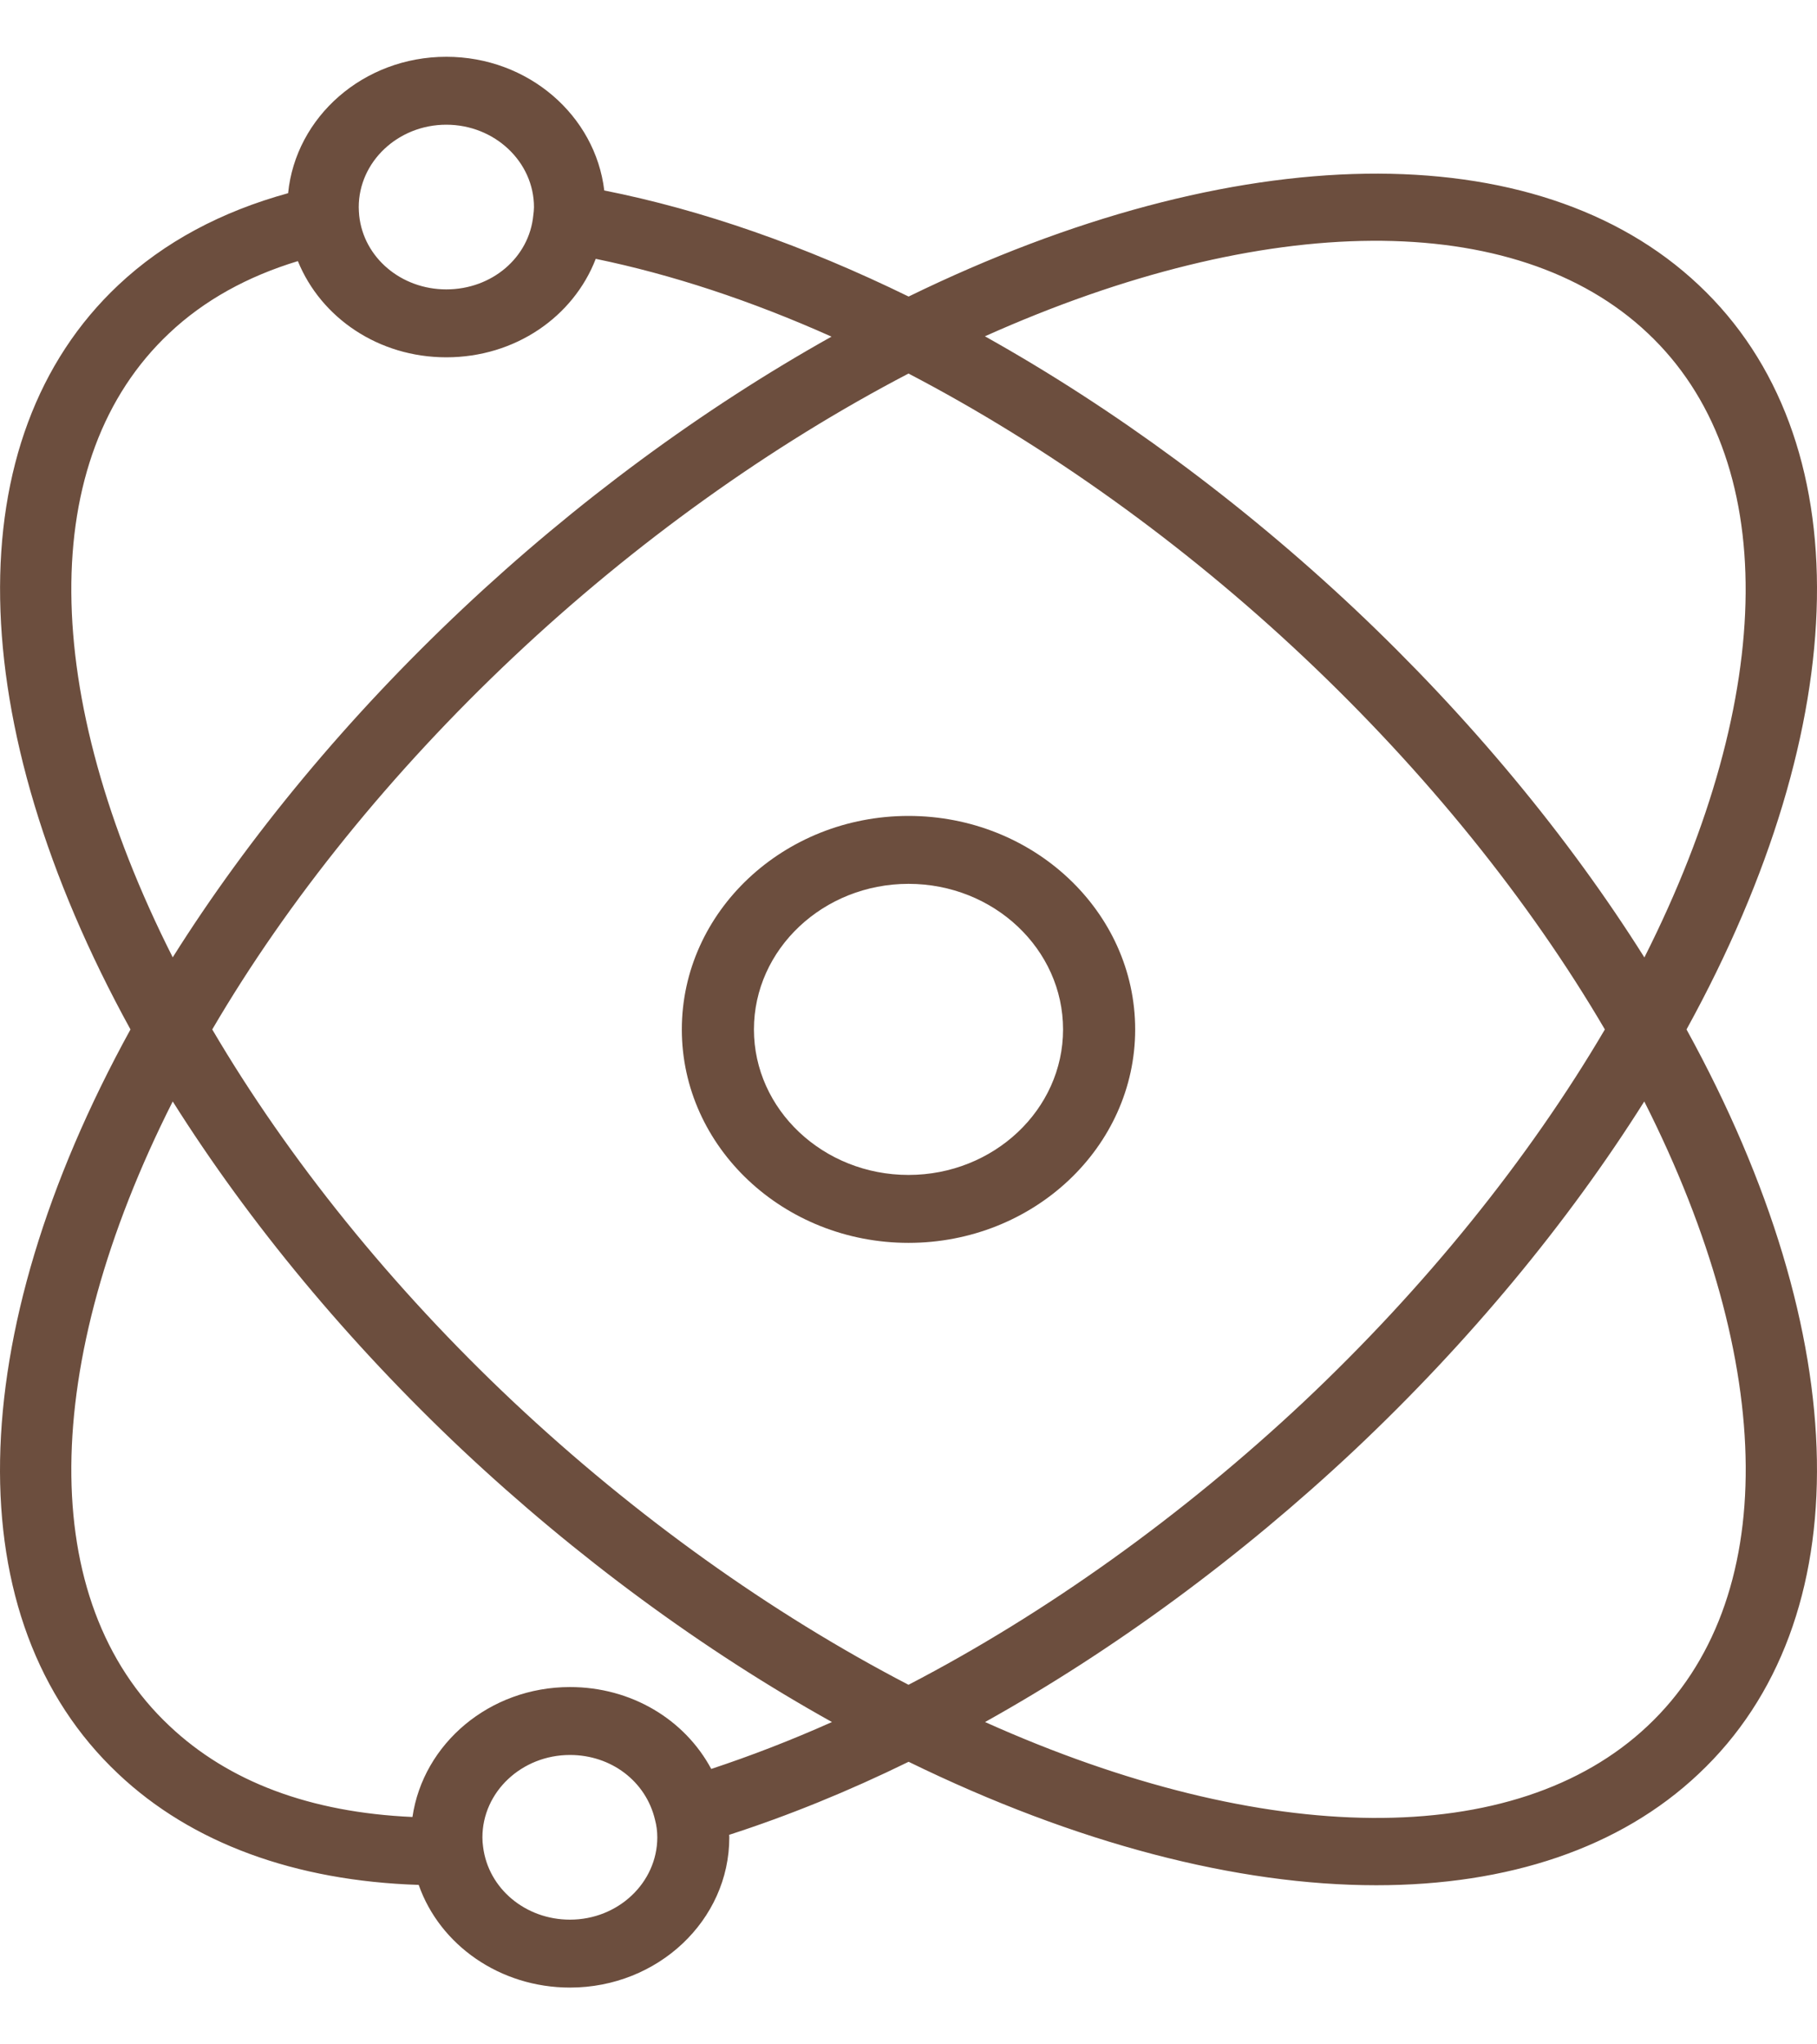
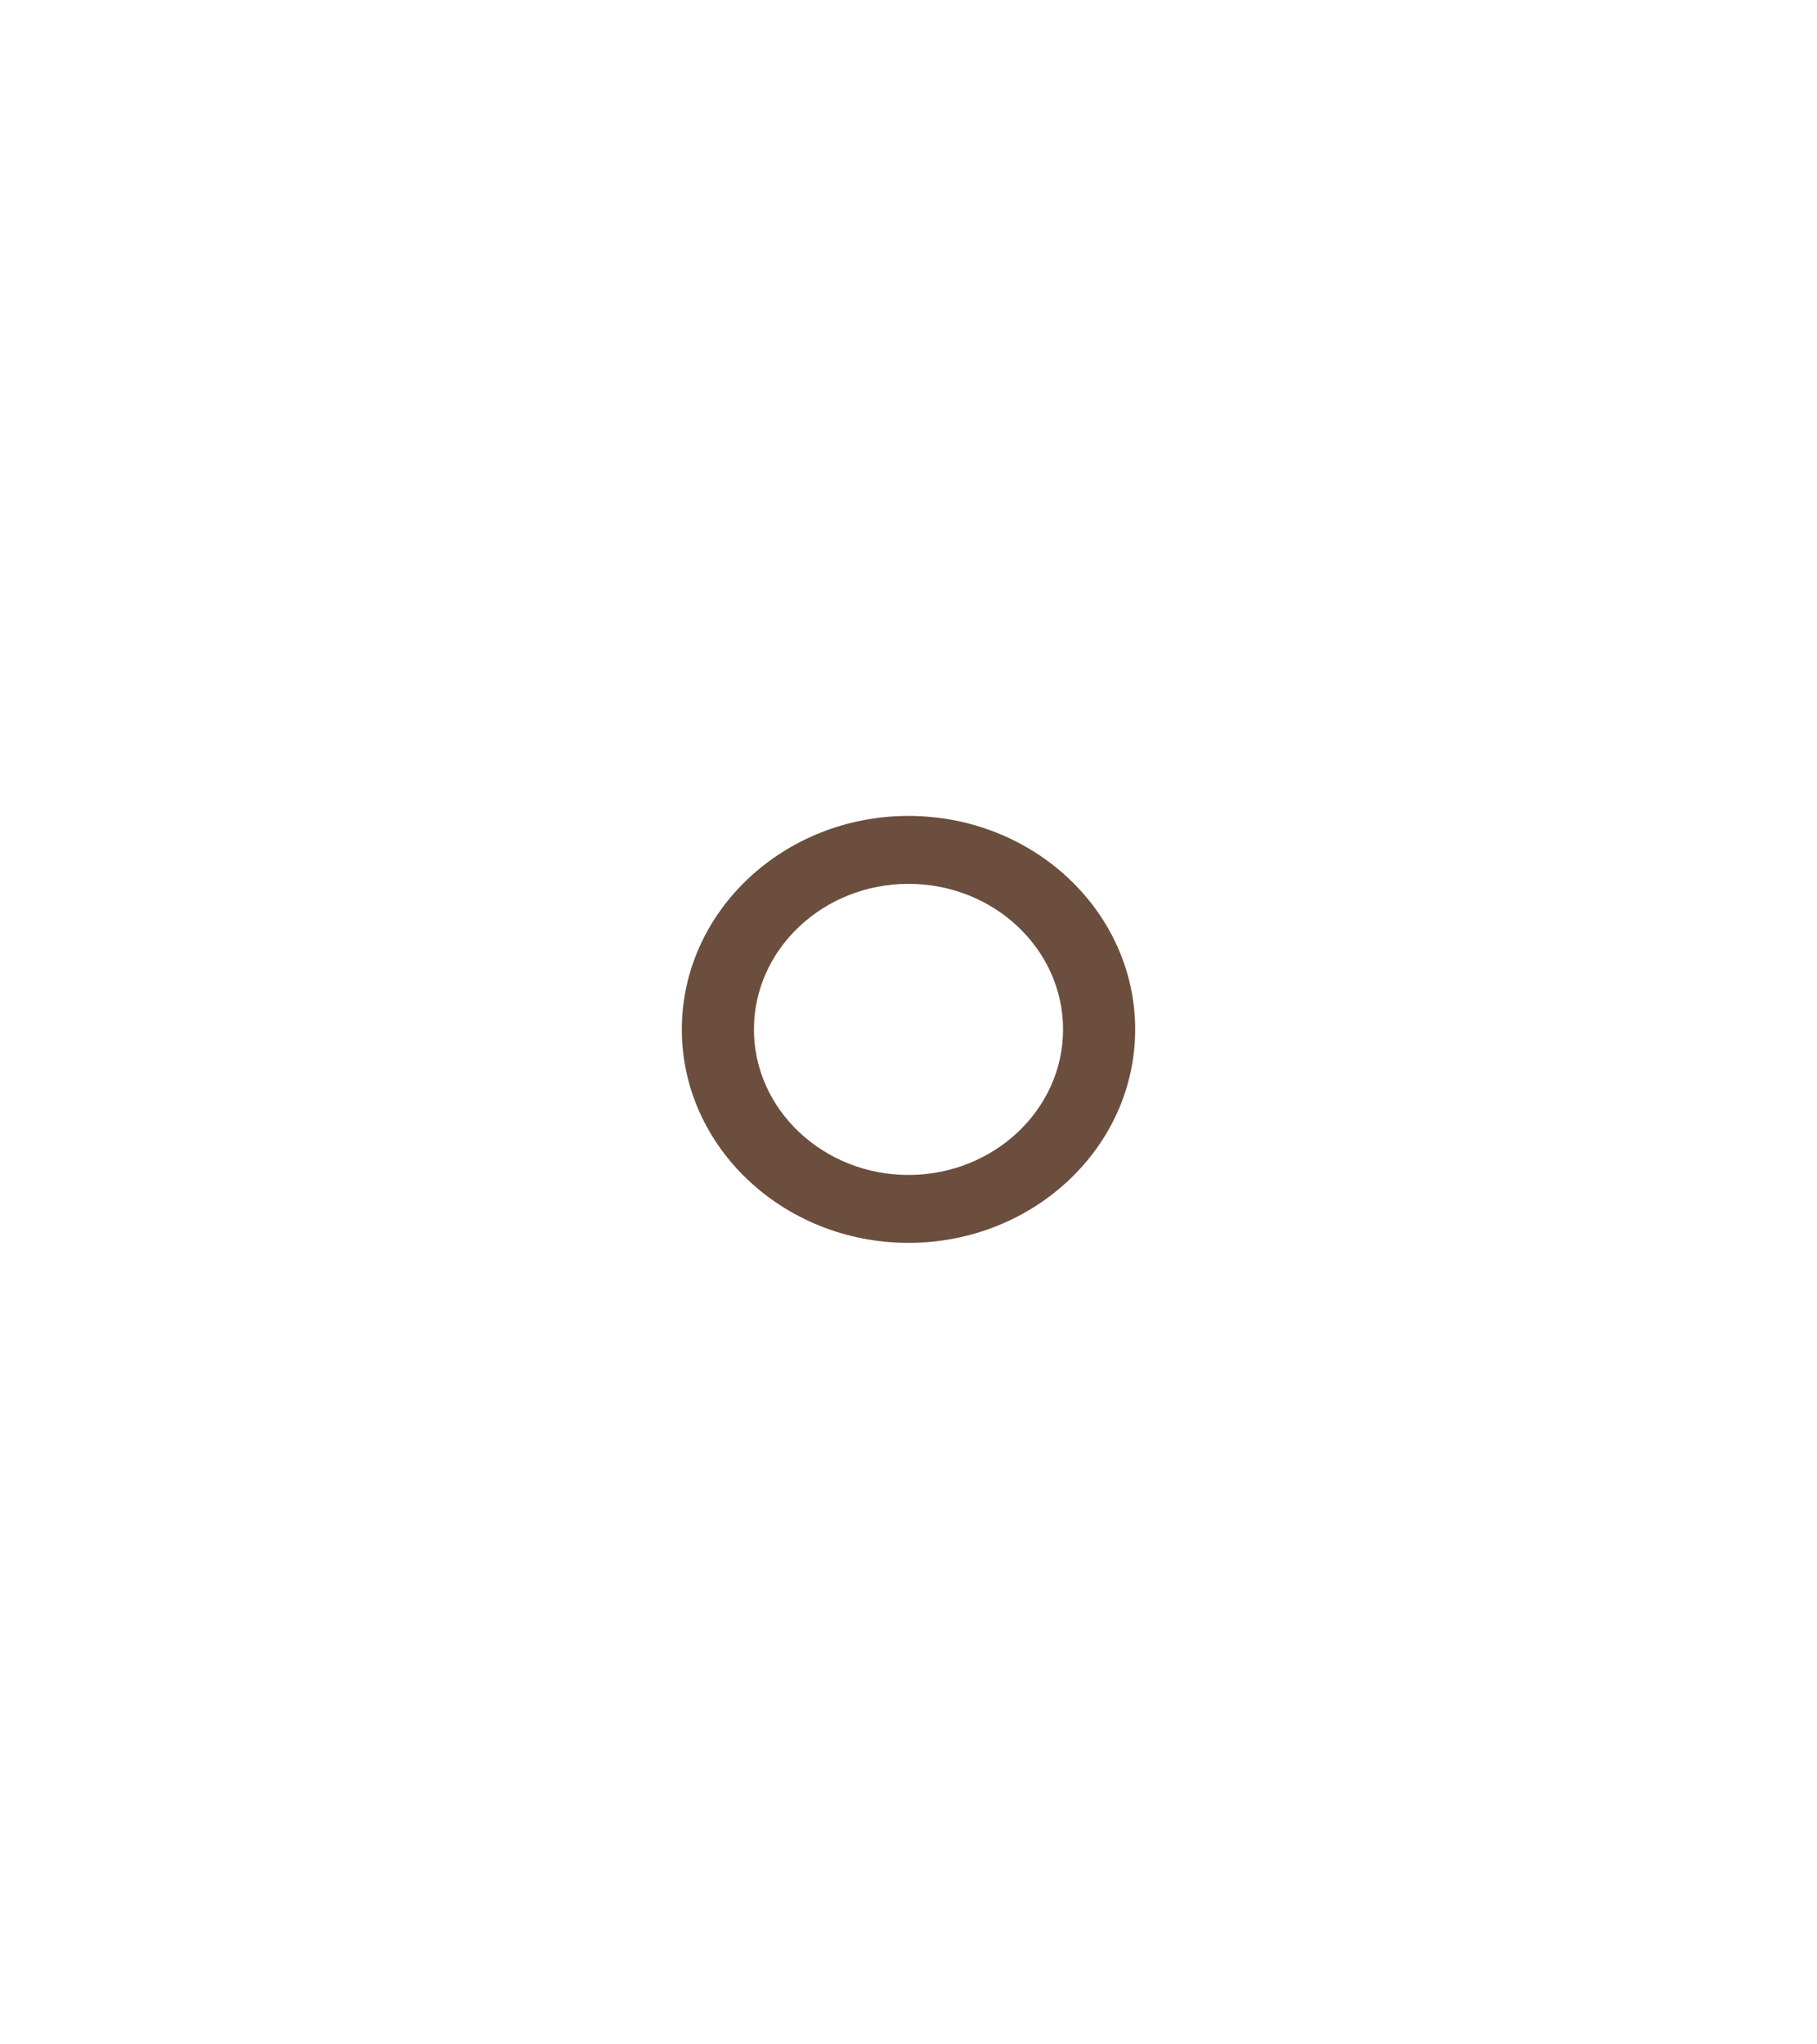
<svg xmlns="http://www.w3.org/2000/svg" fill="none" viewBox="0 0 16 18" height="18" width="16">
  <g id="SVG">
-     <path fill="#6C4E3E" d="M14.851 9.064C16.341 6.355 16.387 3.853 14.959 2.51C13.533 1.164 10.877 1.208 8.001 2.611C7.082 2.162 6.182 1.848 5.321 1.677C5.242 1.017 4.652 0.5 3.93 0.5C3.2 0.5 2.604 1.029 2.537 1.701C1.952 1.862 1.447 2.129 1.042 2.51C-0.387 3.853 -0.34 6.355 1.149 9.064C-0.341 11.773 -0.387 14.275 1.041 15.618C1.686 16.228 2.598 16.561 3.687 16.596C3.873 17.126 4.403 17.5 5.019 17.5C5.793 17.5 6.422 16.907 6.422 16.178C6.422 16.171 6.421 16.163 6.421 16.155C6.941 15.987 7.47 15.772 8.001 15.512C9.477 16.233 10.896 16.599 12.119 16.599C13.279 16.599 14.265 16.273 14.958 15.618C16.387 14.275 16.341 11.773 14.851 9.064ZM14.509 2.933C15.675 4.029 15.653 6.105 14.48 8.43C13.808 7.362 12.936 6.311 11.93 5.363C10.928 4.42 9.812 3.598 8.673 2.961C11.141 1.855 13.345 1.834 14.509 2.933ZM8 14.834C6.791 14.206 5.591 13.349 4.52 12.342C3.452 11.337 2.54 10.206 1.869 9.064C2.534 7.927 3.447 6.797 4.52 5.786C5.587 4.78 6.787 3.922 8 3.289C9.213 3.922 10.414 4.78 11.481 5.786C12.554 6.797 13.466 7.927 14.132 9.064C13.46 10.207 12.548 11.337 11.481 12.342C10.409 13.348 9.209 14.206 8 14.834ZM3.93 1.098C4.355 1.098 4.702 1.424 4.702 1.824C4.702 1.848 4.699 1.872 4.696 1.896C4.66 2.268 4.331 2.548 3.93 2.548C3.532 2.548 3.202 2.268 3.163 1.898C3.161 1.874 3.159 1.848 3.159 1.824C3.159 1.424 3.505 1.098 3.93 1.098ZM1.491 2.933C1.798 2.643 2.181 2.433 2.623 2.299C2.826 2.798 3.333 3.146 3.93 3.146C4.537 3.146 5.049 2.789 5.246 2.279C5.914 2.417 6.609 2.645 7.322 2.964C6.185 3.6 5.071 4.421 4.071 5.363C3.064 6.311 2.192 7.362 1.521 8.429C0.347 6.105 0.324 4.029 1.491 2.933ZM1.521 9.698C2.197 10.771 3.069 11.822 4.071 12.766C5.076 13.71 6.191 14.53 7.326 15.162C6.968 15.322 6.613 15.459 6.263 15.575C6.029 15.139 5.559 14.854 5.019 14.854C4.309 14.854 3.726 15.354 3.632 15.998C2.733 15.958 2.013 15.689 1.491 15.195C0.324 14.099 0.347 12.023 1.521 9.698ZM5.019 16.902C4.629 16.902 4.3 16.63 4.254 16.261C4.25 16.234 4.248 16.206 4.248 16.178C4.248 15.777 4.594 15.452 5.019 15.452C5.381 15.452 5.688 15.683 5.768 16.023C5.781 16.071 5.788 16.124 5.788 16.178C5.787 16.577 5.443 16.902 5.019 16.902ZM14.509 15.196C13.346 16.294 11.142 16.27 8.674 15.162C9.808 14.53 10.925 13.709 11.93 12.765C12.931 11.822 13.803 10.771 14.479 9.698C15.654 12.023 15.676 14.099 14.509 15.196Z" />
    <path fill="#6C4E3E" d="M8 7.184C6.9 7.184 6.004 8.027 6.004 9.064C6.004 10.1 6.9 10.943 8 10.943C9.101 10.943 9.996 10.1 9.996 9.064C9.996 8.027 9.101 7.184 8 7.184ZM8 10.345C7.25 10.345 6.639 9.77 6.639 9.064C6.639 8.357 7.25 7.782 8 7.782C8.751 7.782 9.361 8.357 9.361 9.064C9.361 9.77 8.75 10.345 8 10.345Z" />
  </g>
</svg>